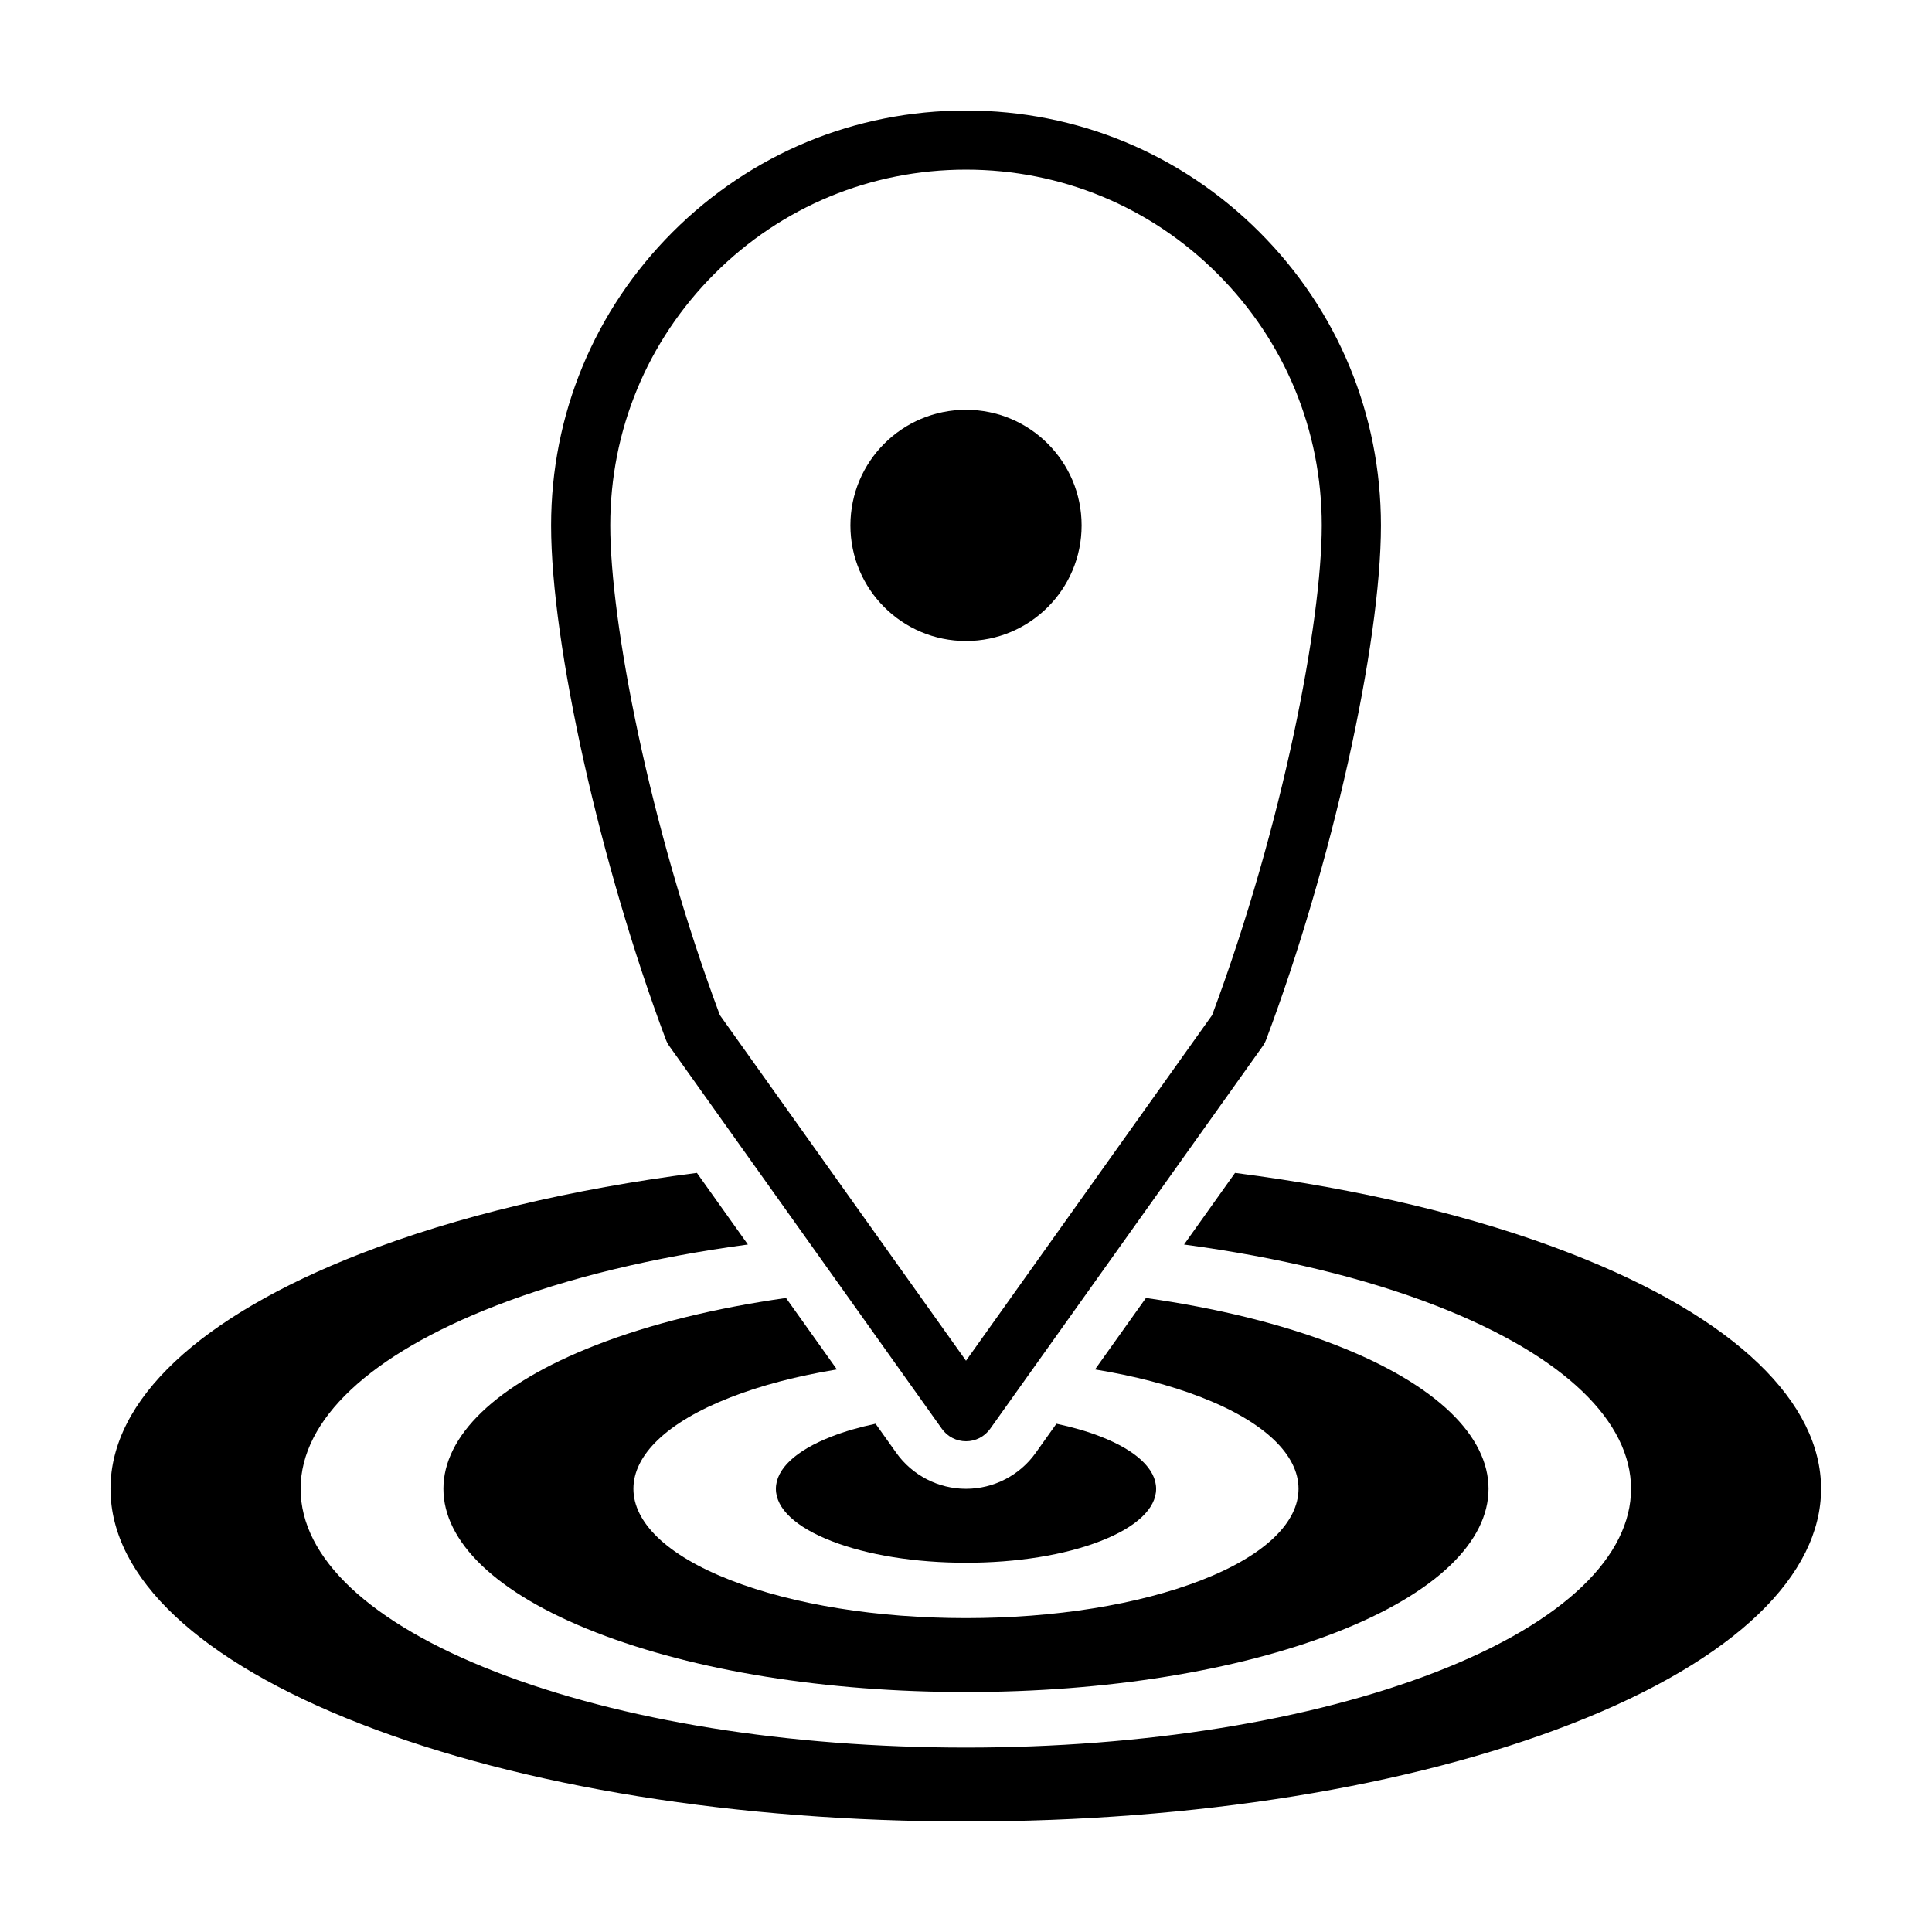
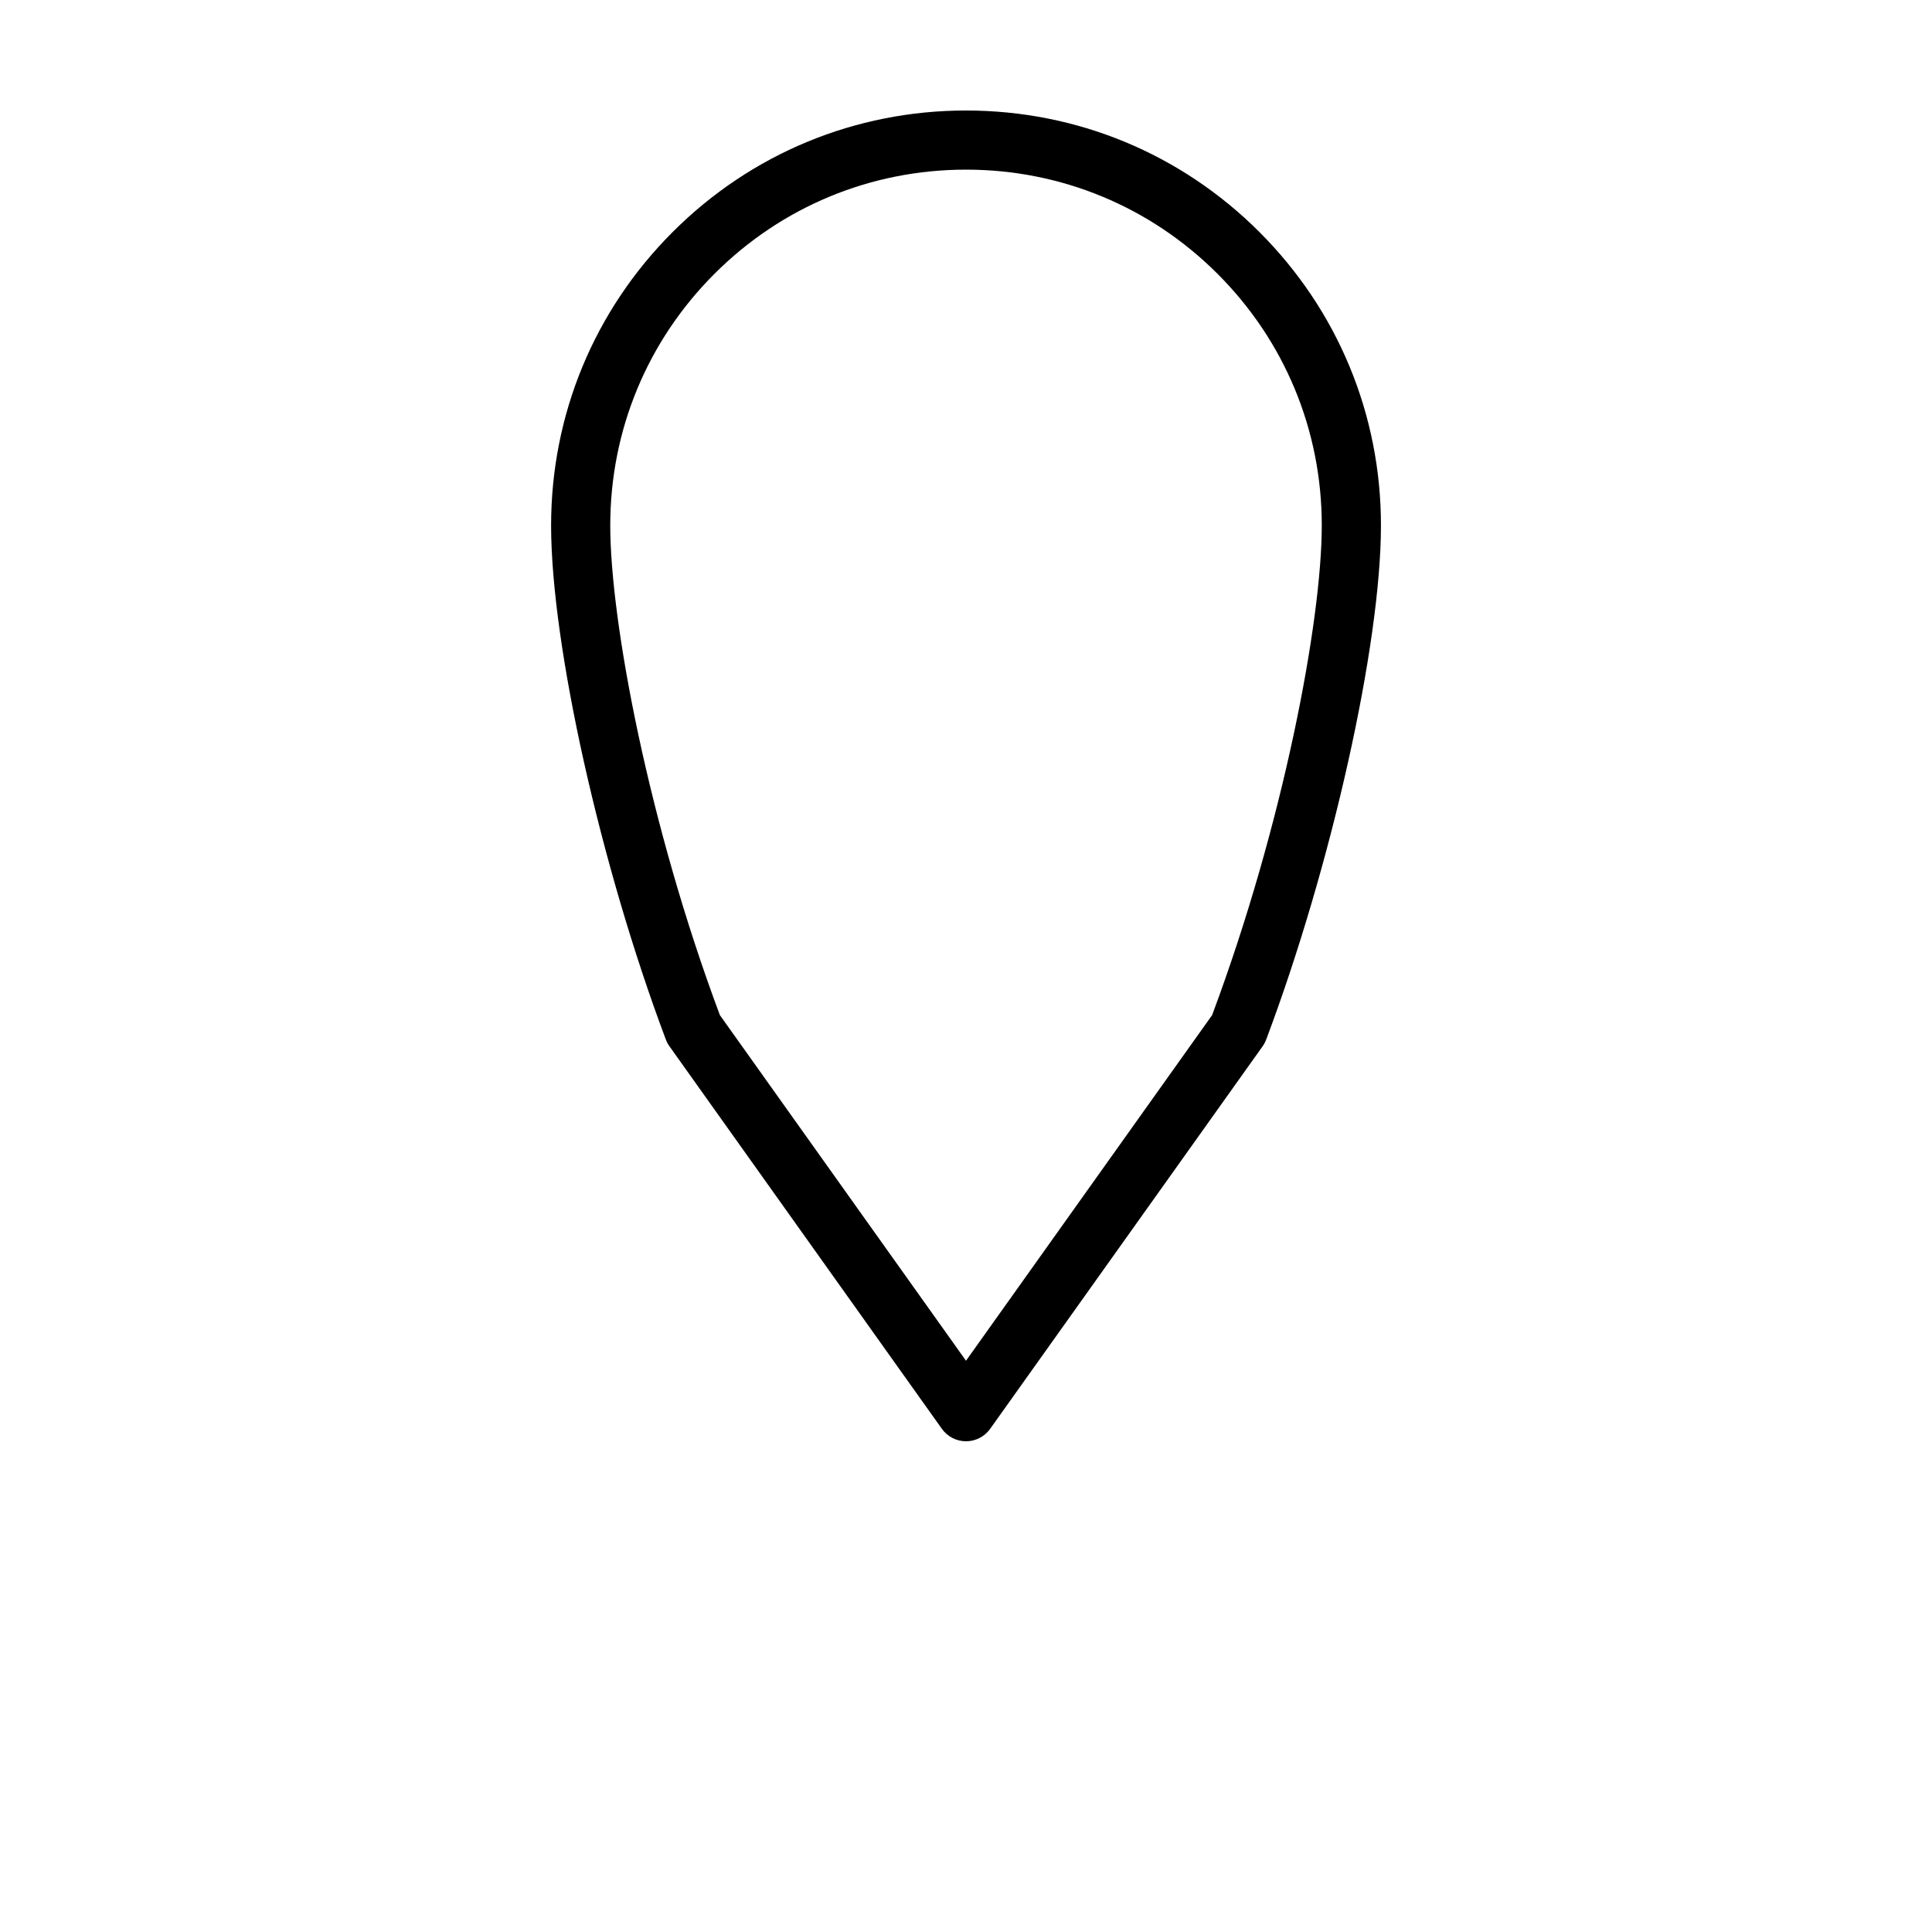
<svg xmlns="http://www.w3.org/2000/svg" fill="#000000" width="800px" height="800px" version="1.1" viewBox="144 144 512 512">
  <g>
-     <path d="m560.31 476.2c-25.418-9.883-55.844-17.109-89.012-21.367l-13.512 18.977c24.879 3.344 47.734 8.797 66.895 16.254 68.75 26.742 68.75 70.242 0 96.984-33.301 12.941-77.582 20.078-124.69 20.078-47.102 0-91.383-7.133-124.68-20.078-33.305-12.957-51.645-30.176-51.645-48.496 0-18.32 18.344-35.547 51.645-48.492 19.156-7.453 42.02-12.906 66.887-16.254l-13.512-18.973c-33.172 4.262-63.586 11.477-89.004 21.363-42.824 16.66-66.402 38.793-66.402 62.348 0 23.547 23.582 45.684 66.402 62.348 42.832 16.652 99.762 25.82 160.32 25.82s117.49-9.168 160.31-25.82c88.391-34.379 88.391-90.312 0-124.69z" />
-     <path d="m302.03 576.64c26.168 10.176 60.961 15.773 97.965 15.773 37.012 0 71.805-5.598 97.965-15.773 54.023-21.008 54.023-55.191 0-76.203-14.465-5.629-31.625-9.793-50.273-12.461l-13.492 18.941c10.387 1.703 19.941 4.172 28.148 7.371 34.371 13.367 34.371 35.121 0 48.492-16.66 6.473-38.793 10.035-62.348 10.035-23.547 0-45.691-3.562-62.348-10.035-34.379-13.371-34.379-35.129 0-48.492 8.207-3.199 17.758-5.668 28.145-7.371l-13.488-18.941c-18.656 2.656-35.812 6.828-50.281 12.461-54.016 21.012-54.016 55.199 0.008 76.203z" />
-     <path d="m349.62 538.55c0 5.234 5.246 10.156 14.758 13.855 9.512 3.699 22.168 5.738 35.625 5.738s26.117-2.035 35.621-5.738c9.52-3.699 14.758-8.621 14.758-13.855s-5.238-10.156-14.75-13.855c-3.5-1.367-7.441-2.492-11.668-3.387l-5.496 7.715c-4.238 5.965-11.141 9.527-18.465 9.527s-14.227-3.562-18.477-9.527l-5.492-7.715c-4.227 0.898-8.156 2.023-11.652 3.387-9.516 3.699-14.762 8.621-14.762 13.855z" />
-     <path d="m421.66 304.9c-5.543 5.547-13.195 8.973-21.66 8.973-8.457 0-16.117-3.43-21.66-8.973-5.547-5.543-8.973-13.203-8.973-21.66s3.43-16.121 8.973-21.664c5.543-5.543 13.203-8.973 21.66-8.973 8.465 0 16.117 3.426 21.66 8.973 5.551 5.547 8.977 13.203 8.977 21.664 0.004 8.457-3.43 16.113-8.977 21.66z" />
    <path d="m400 525.95c-2.535 0-4.914-1.223-6.383-3.285l-72.207-101.39c-0.398-0.551-0.711-1.152-0.953-1.785-17.336-46.078-30.41-104.64-30.41-136.24 0-29.371 11.438-56.984 32.207-77.754 20.758-20.77 48.367-32.211 77.746-32.211s56.992 11.441 77.758 32.207c20.773 20.762 32.207 48.375 32.207 77.754 0 31.598-13.078 90.168-30.41 136.24-0.242 0.637-0.555 1.234-0.945 1.785l-72.223 101.4c-1.477 2.059-3.856 3.281-6.387 3.281zm-65.23-112.94 65.23 91.598 65.227-91.598c18.863-50.488 29.055-104.44 29.055-129.77 0-25.191-9.805-48.863-27.613-66.664-17.805-17.812-41.473-27.621-66.668-27.621-25.191 0-48.863 9.805-66.664 27.609-17.809 17.805-27.613 41.484-27.613 66.668-0.008 25.332 10.176 79.285 29.047 129.78z" />
  </g>
</svg>